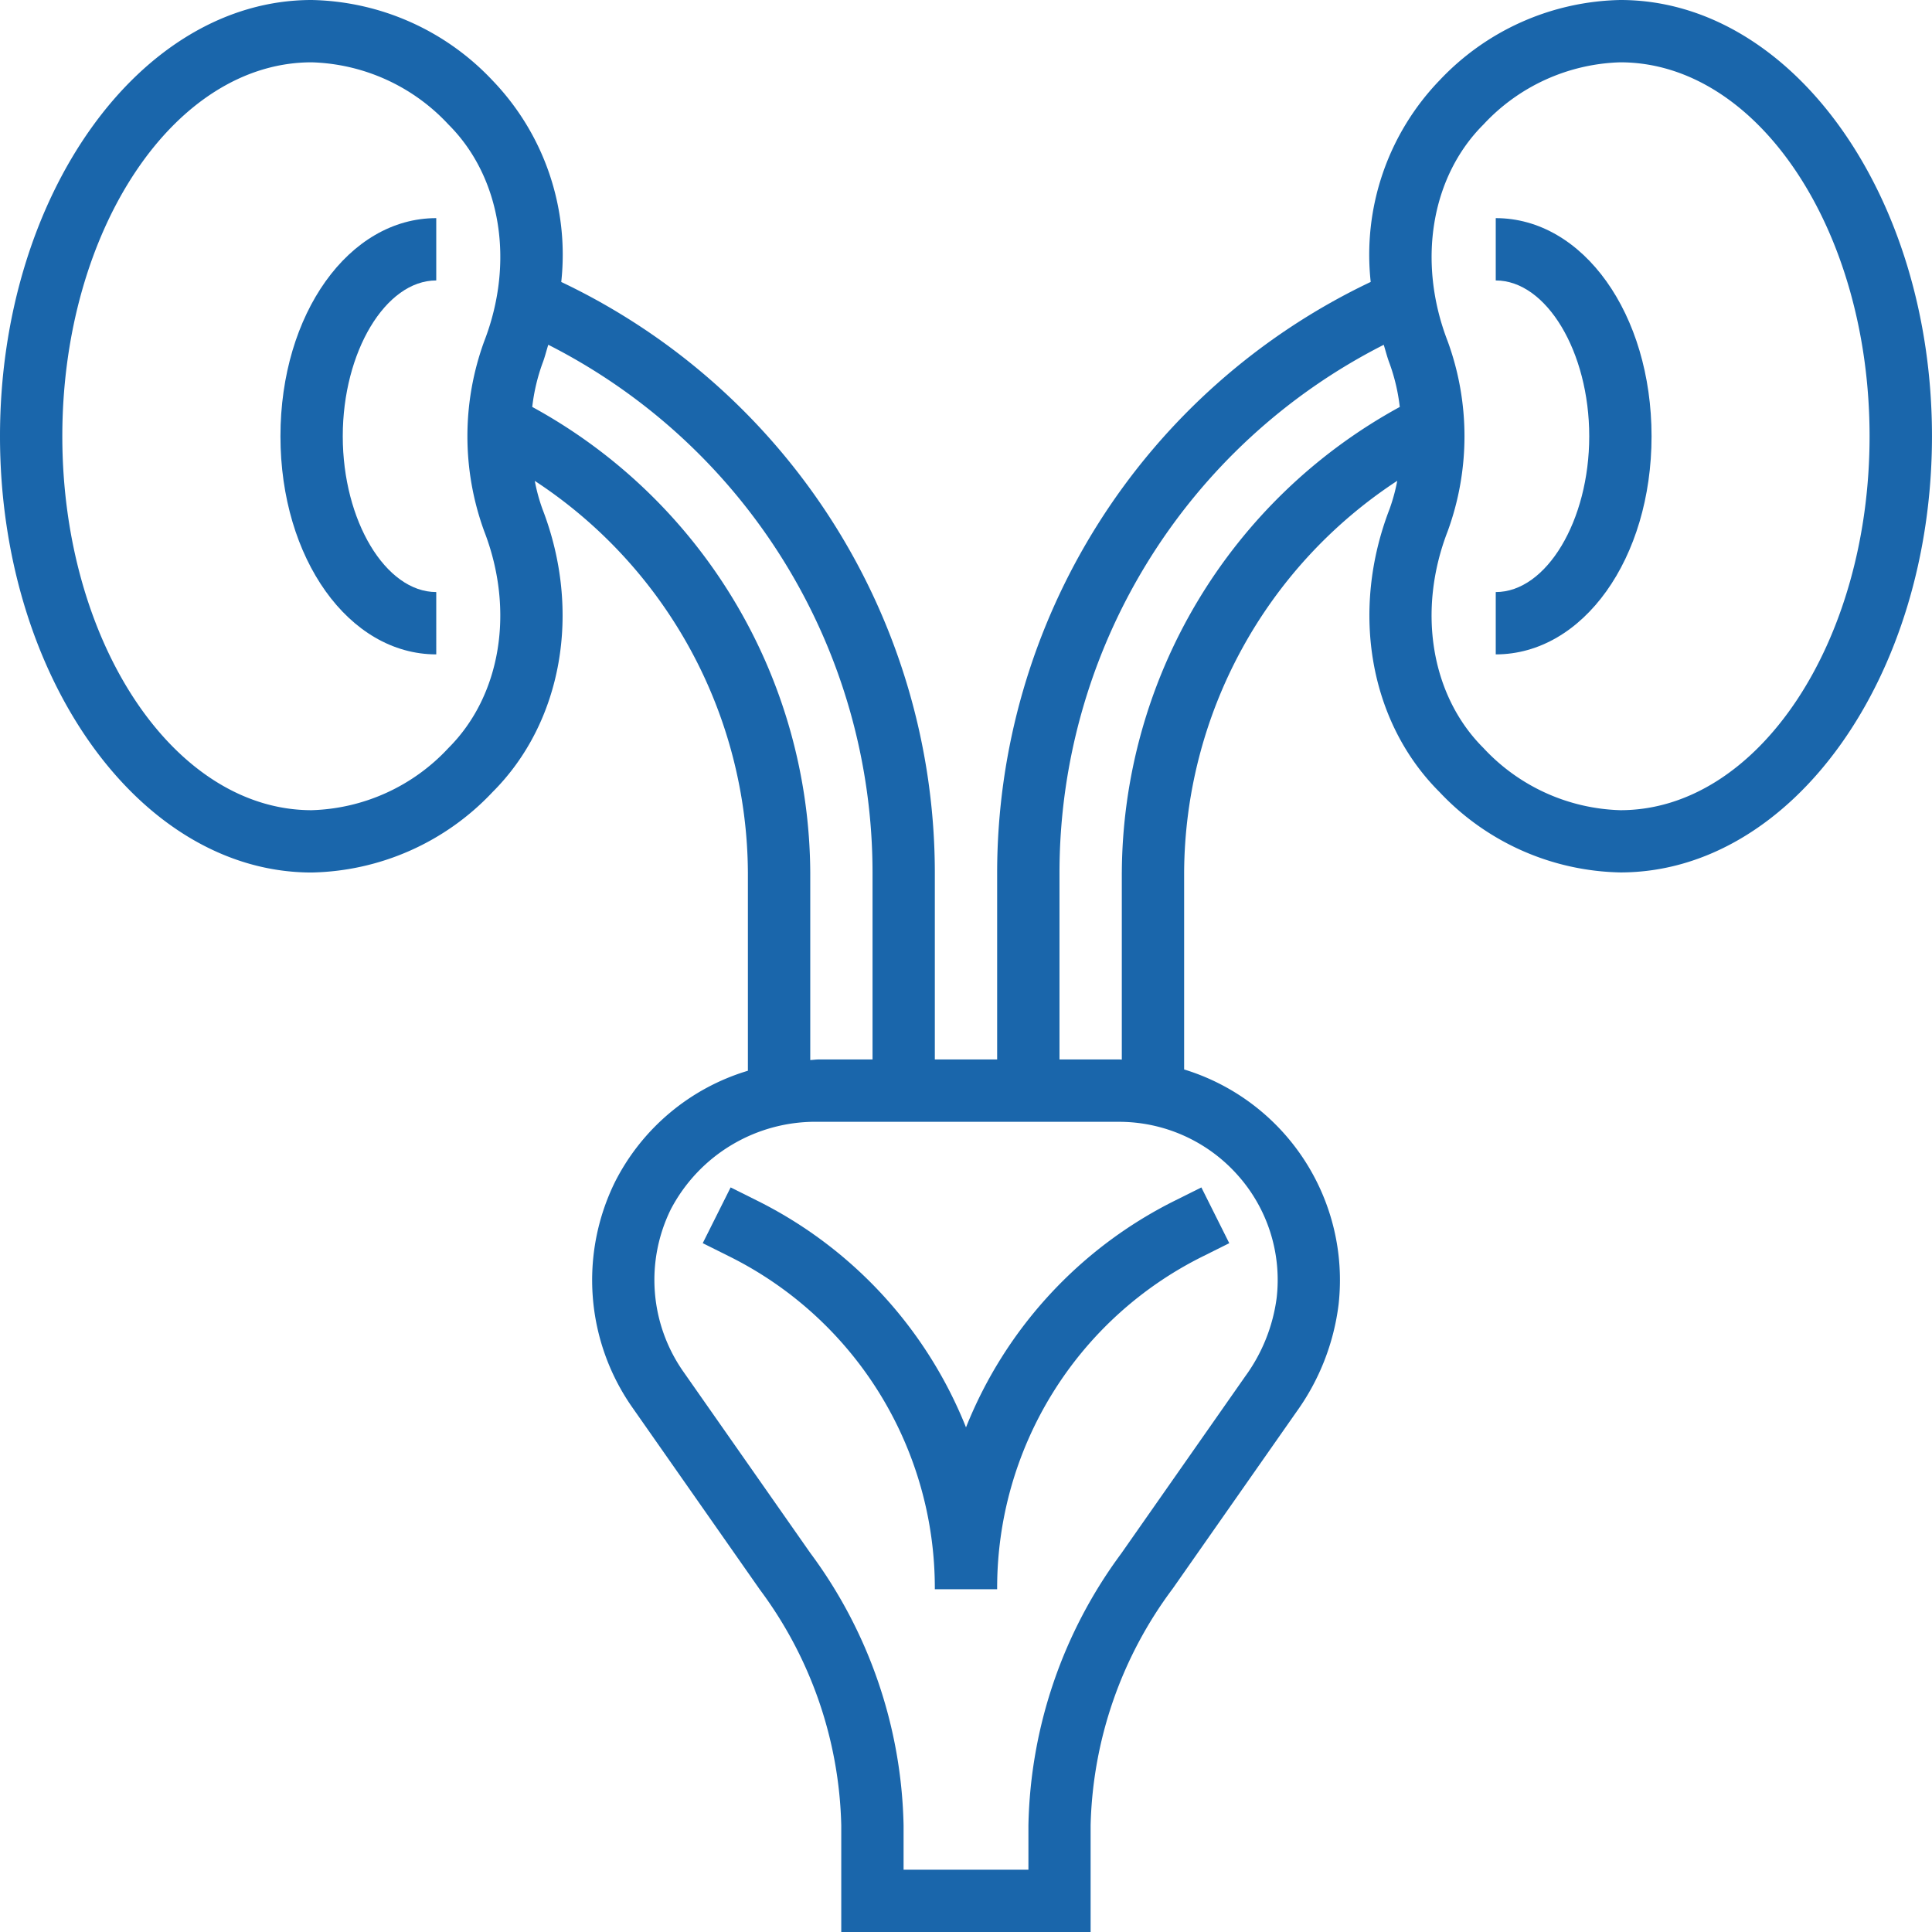
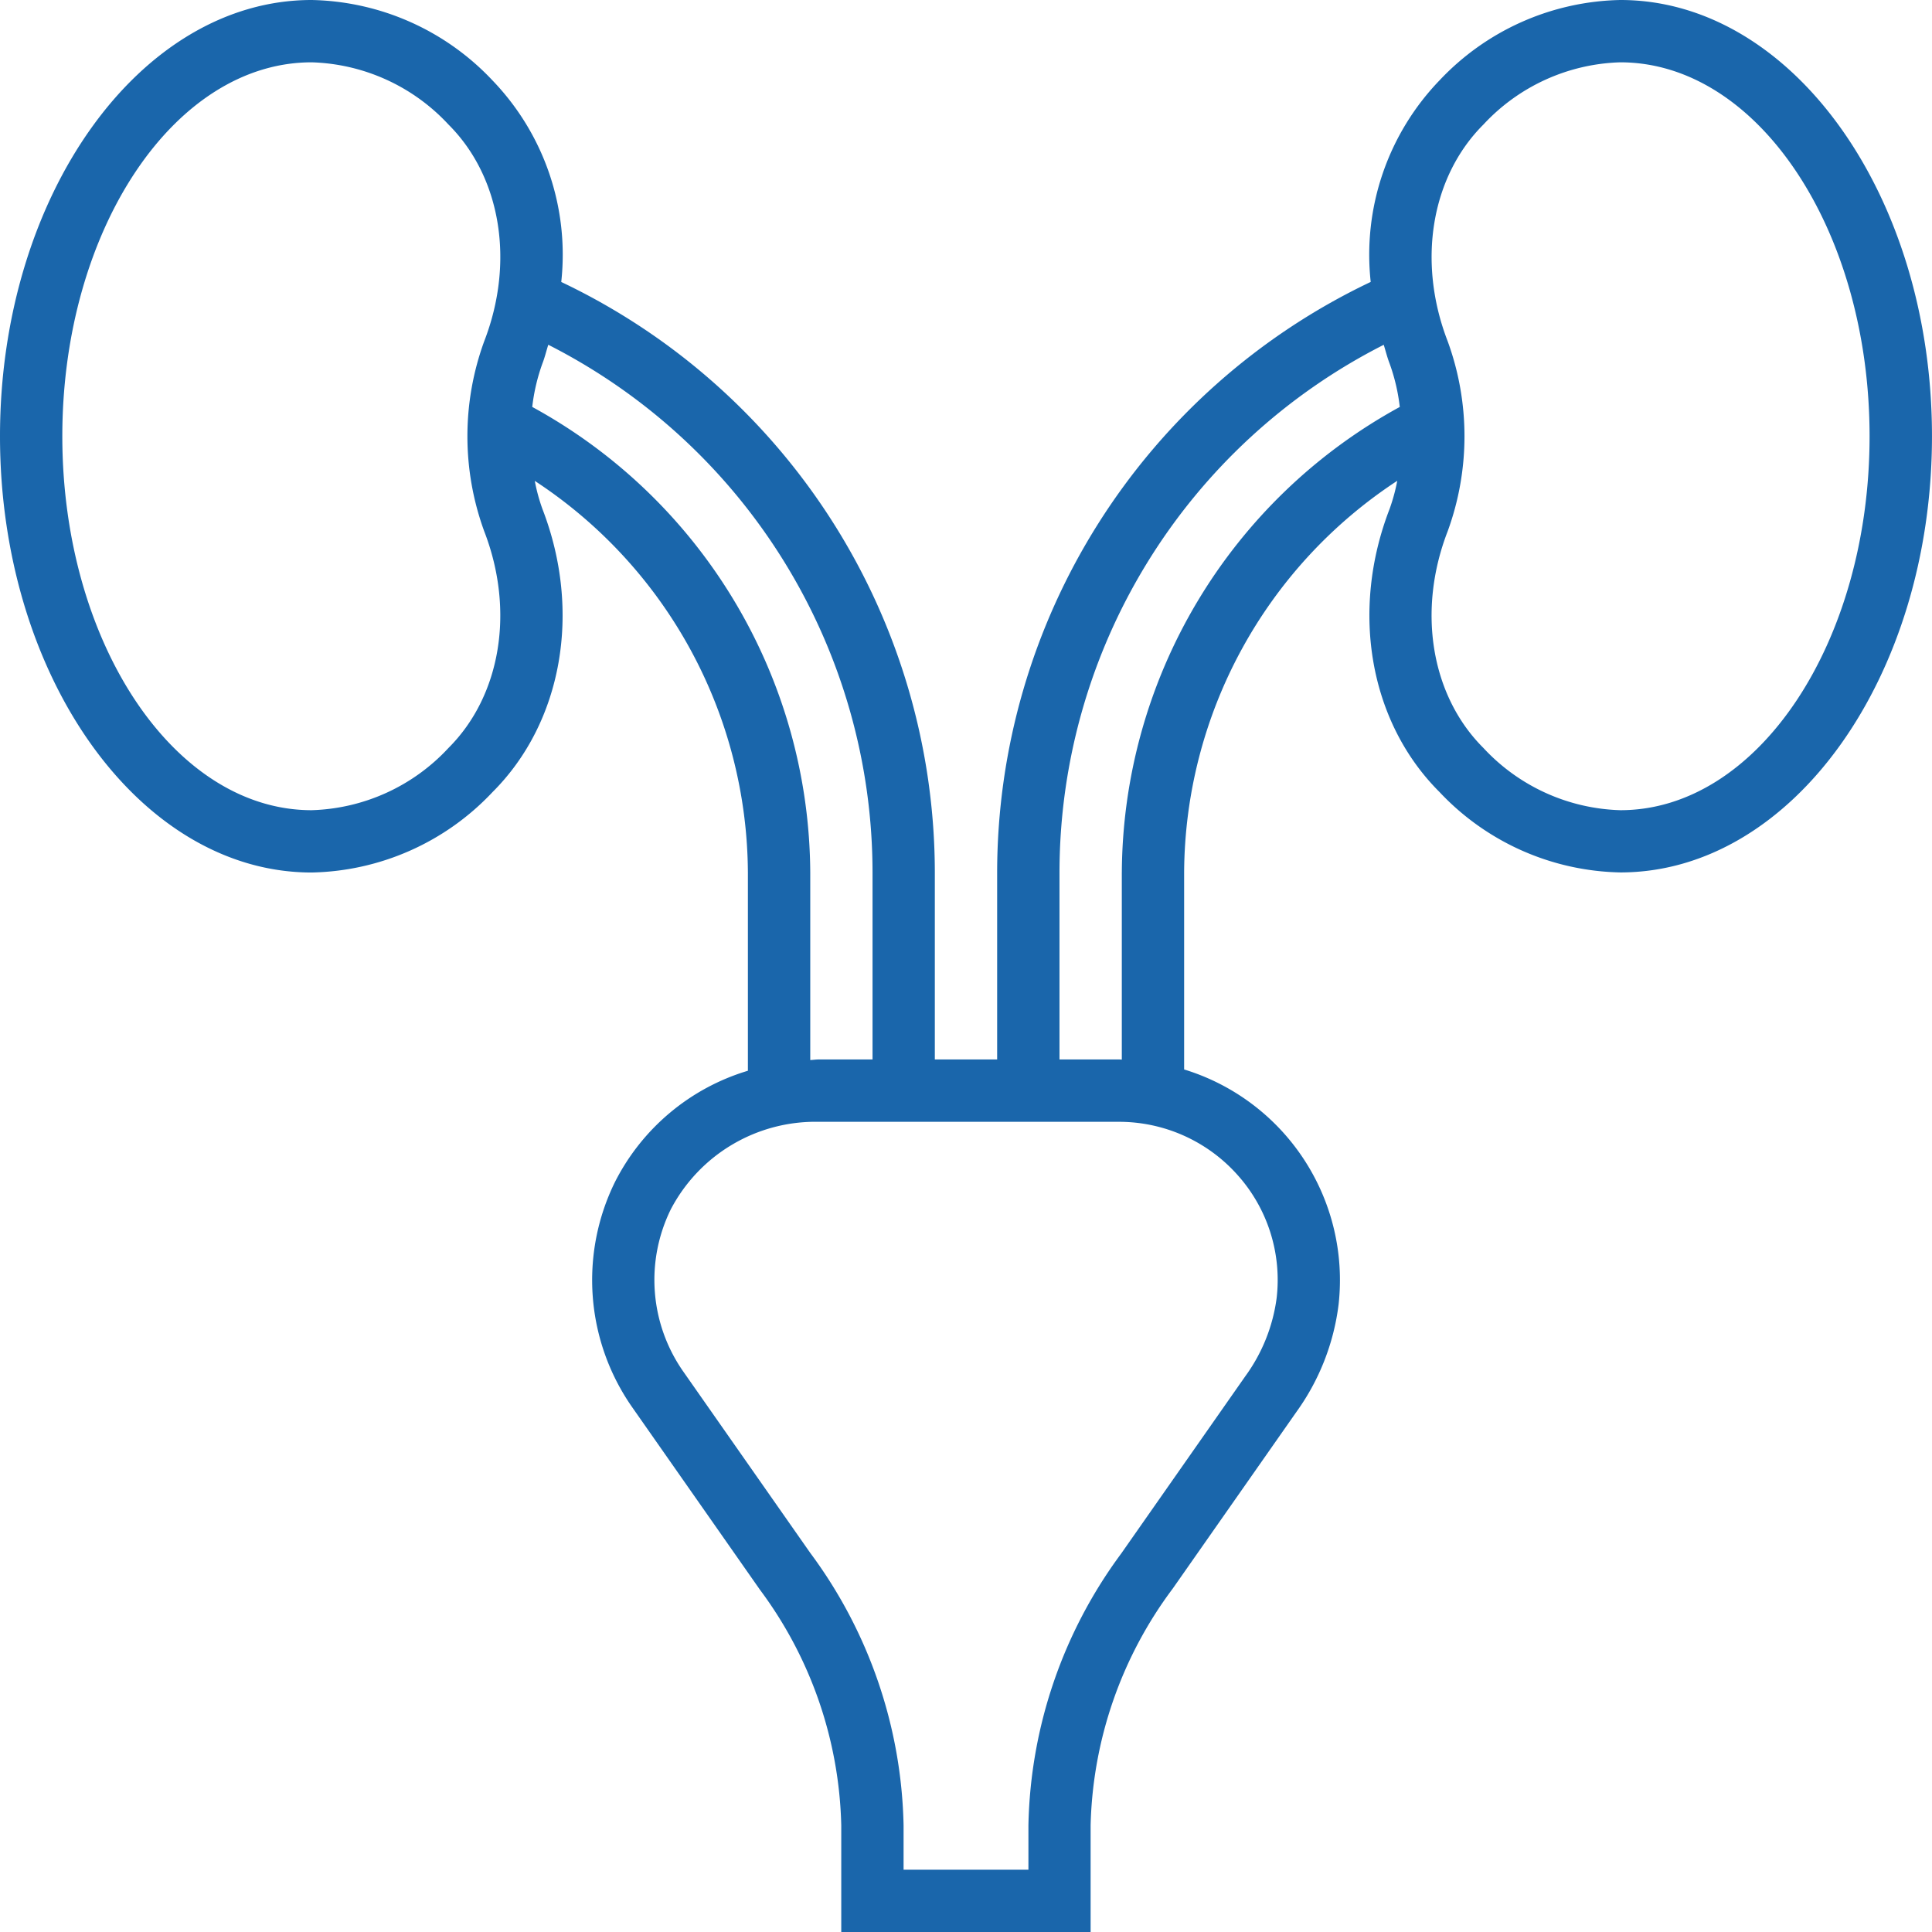
<svg xmlns="http://www.w3.org/2000/svg" width="91.3" height="91.3" viewBox="0 0 91.3 91.3">
  <g id="kidneys" transform="translate(0)">
    <path id="Path_105" data-name="Path 105" d="M76.574,0a12.05,12.05,0,0,0-8.549,3.8,11.874,11.874,0,0,0-3.25,9.523A30.924,30.924,0,0,0,47.122,41.232v8.835H44.177V41.232A30.923,30.923,0,0,0,26.523,13.325,11.874,11.874,0,0,0,23.273,3.8,12.044,12.044,0,0,0,14.726,0C6.606,0,0,9.247,0,20.616S6.606,41.232,14.726,41.232a12.05,12.05,0,0,0,8.549-3.8c3.3-3.291,4.227-8.544,2.359-13.378a8.5,8.5,0,0,1-.362-1.329,22.261,22.261,0,0,1,10.071,18.51V50.6a10.38,10.38,0,0,0-6.282,5.258,10.492,10.492,0,0,0,.8,10.623l6.051,8.644a19.377,19.377,0,0,1,3.843,11.134V91.3H51.539V86.257A19.432,19.432,0,0,1,55.42,75.071l5.846-8.351a10.98,10.98,0,0,0,1.992-5.081,10.409,10.409,0,0,0-7.3-11.1V41.232A22.263,22.263,0,0,1,66.03,22.721a8.762,8.762,0,0,1-.362,1.329c-1.87,4.836-.944,10.087,2.358,13.378a12.04,12.04,0,0,0,8.547,3.8c8.12,0,14.726-9.247,14.726-20.616S84.694,0,76.574,0ZM21.195,35.345a9.177,9.177,0,0,1-6.469,2.942c-6.5,0-11.781-7.927-11.781-17.671S8.23,2.945,14.726,2.945a9.177,9.177,0,0,1,6.469,2.942c2.476,2.468,3.139,6.485,1.69,10.233a13.085,13.085,0,0,0,0,8.992C24.333,28.86,23.669,32.877,21.195,35.345Zm3.957-16.116a9.08,9.08,0,0,1,.48-2.049c.114-.293.184-.592.278-.888a27.984,27.984,0,0,1,15.323,24.94v8.835H38.69c-.137,0-.268.022-.4.028V41.232a25.218,25.218,0,0,0-13.135-22ZM58.459,55.5a7.43,7.43,0,0,1,1.872,5.831,8.065,8.065,0,0,1-1.478,3.7l-5.871,8.388A22.3,22.3,0,0,0,48.6,86.257v2.1H42.7v-2.1a22.339,22.339,0,0,0-4.413-12.875l-6.014-8.591a7.553,7.553,0,0,1-.572-7.643,7.716,7.716,0,0,1,6.985-4.135h14.2A7.5,7.5,0,0,1,58.459,55.5ZM53.013,41.232v8.841c-.041,0-.081-.006-.122-.006H50.068V41.232A27.98,27.98,0,0,1,65.391,16.294c.093.3.164.593.278.888a9.043,9.043,0,0,1,.48,2.049,25.214,25.214,0,0,0-13.135,22Zm23.561-2.945A9.177,9.177,0,0,1,70.1,35.345c-2.476-2.468-3.139-6.485-1.69-10.233a13.085,13.085,0,0,0,0-8.992c-1.447-3.748-.784-7.763,1.69-10.233a9.177,9.177,0,0,1,6.469-2.942c6.5,0,11.781,7.927,11.781,17.671S83.07,38.287,76.574,38.287Zm0,0" transform="translate(0 0)" fill="#1a66ab" />
-     <path id="Path_106" data-name="Path 106" d="M384,56v2.945c2.394,0,4.418,3.372,4.418,7.363s-2.023,7.363-4.418,7.363v2.945c4.129,0,7.363-4.528,7.363-10.308S388.129,56,384,56Zm0,0" transform="translate(-313.316 -45.692)" fill="#1a66ab" />
-     <path id="Path_107" data-name="Path 107" d="M72,66.308c0,5.78,3.233,10.308,7.363,10.308V73.671c-2.394,0-4.418-3.372-4.418-7.363s2.023-7.363,4.418-7.363V56C75.233,56,72,60.528,72,66.308Zm0,0" transform="translate(-58.747 -45.692)" fill="#1a66ab" />
-     <path id="Path_108" data-name="Path 108" d="M192.855,316.18a20.425,20.425,0,0,0-9.878-10.719l-1.245-.621-1.318,2.635,1.245.621a17.5,17.5,0,0,1,9.723,15.733h2.945a17.491,17.491,0,0,1,9.724-15.732l1.245-.621-1.318-2.635-1.245.621a20.418,20.418,0,0,0-9.878,10.718Zm0,0" transform="translate(-147.205 -248.727)" fill="#1a66ab" />
  </g>
</svg>